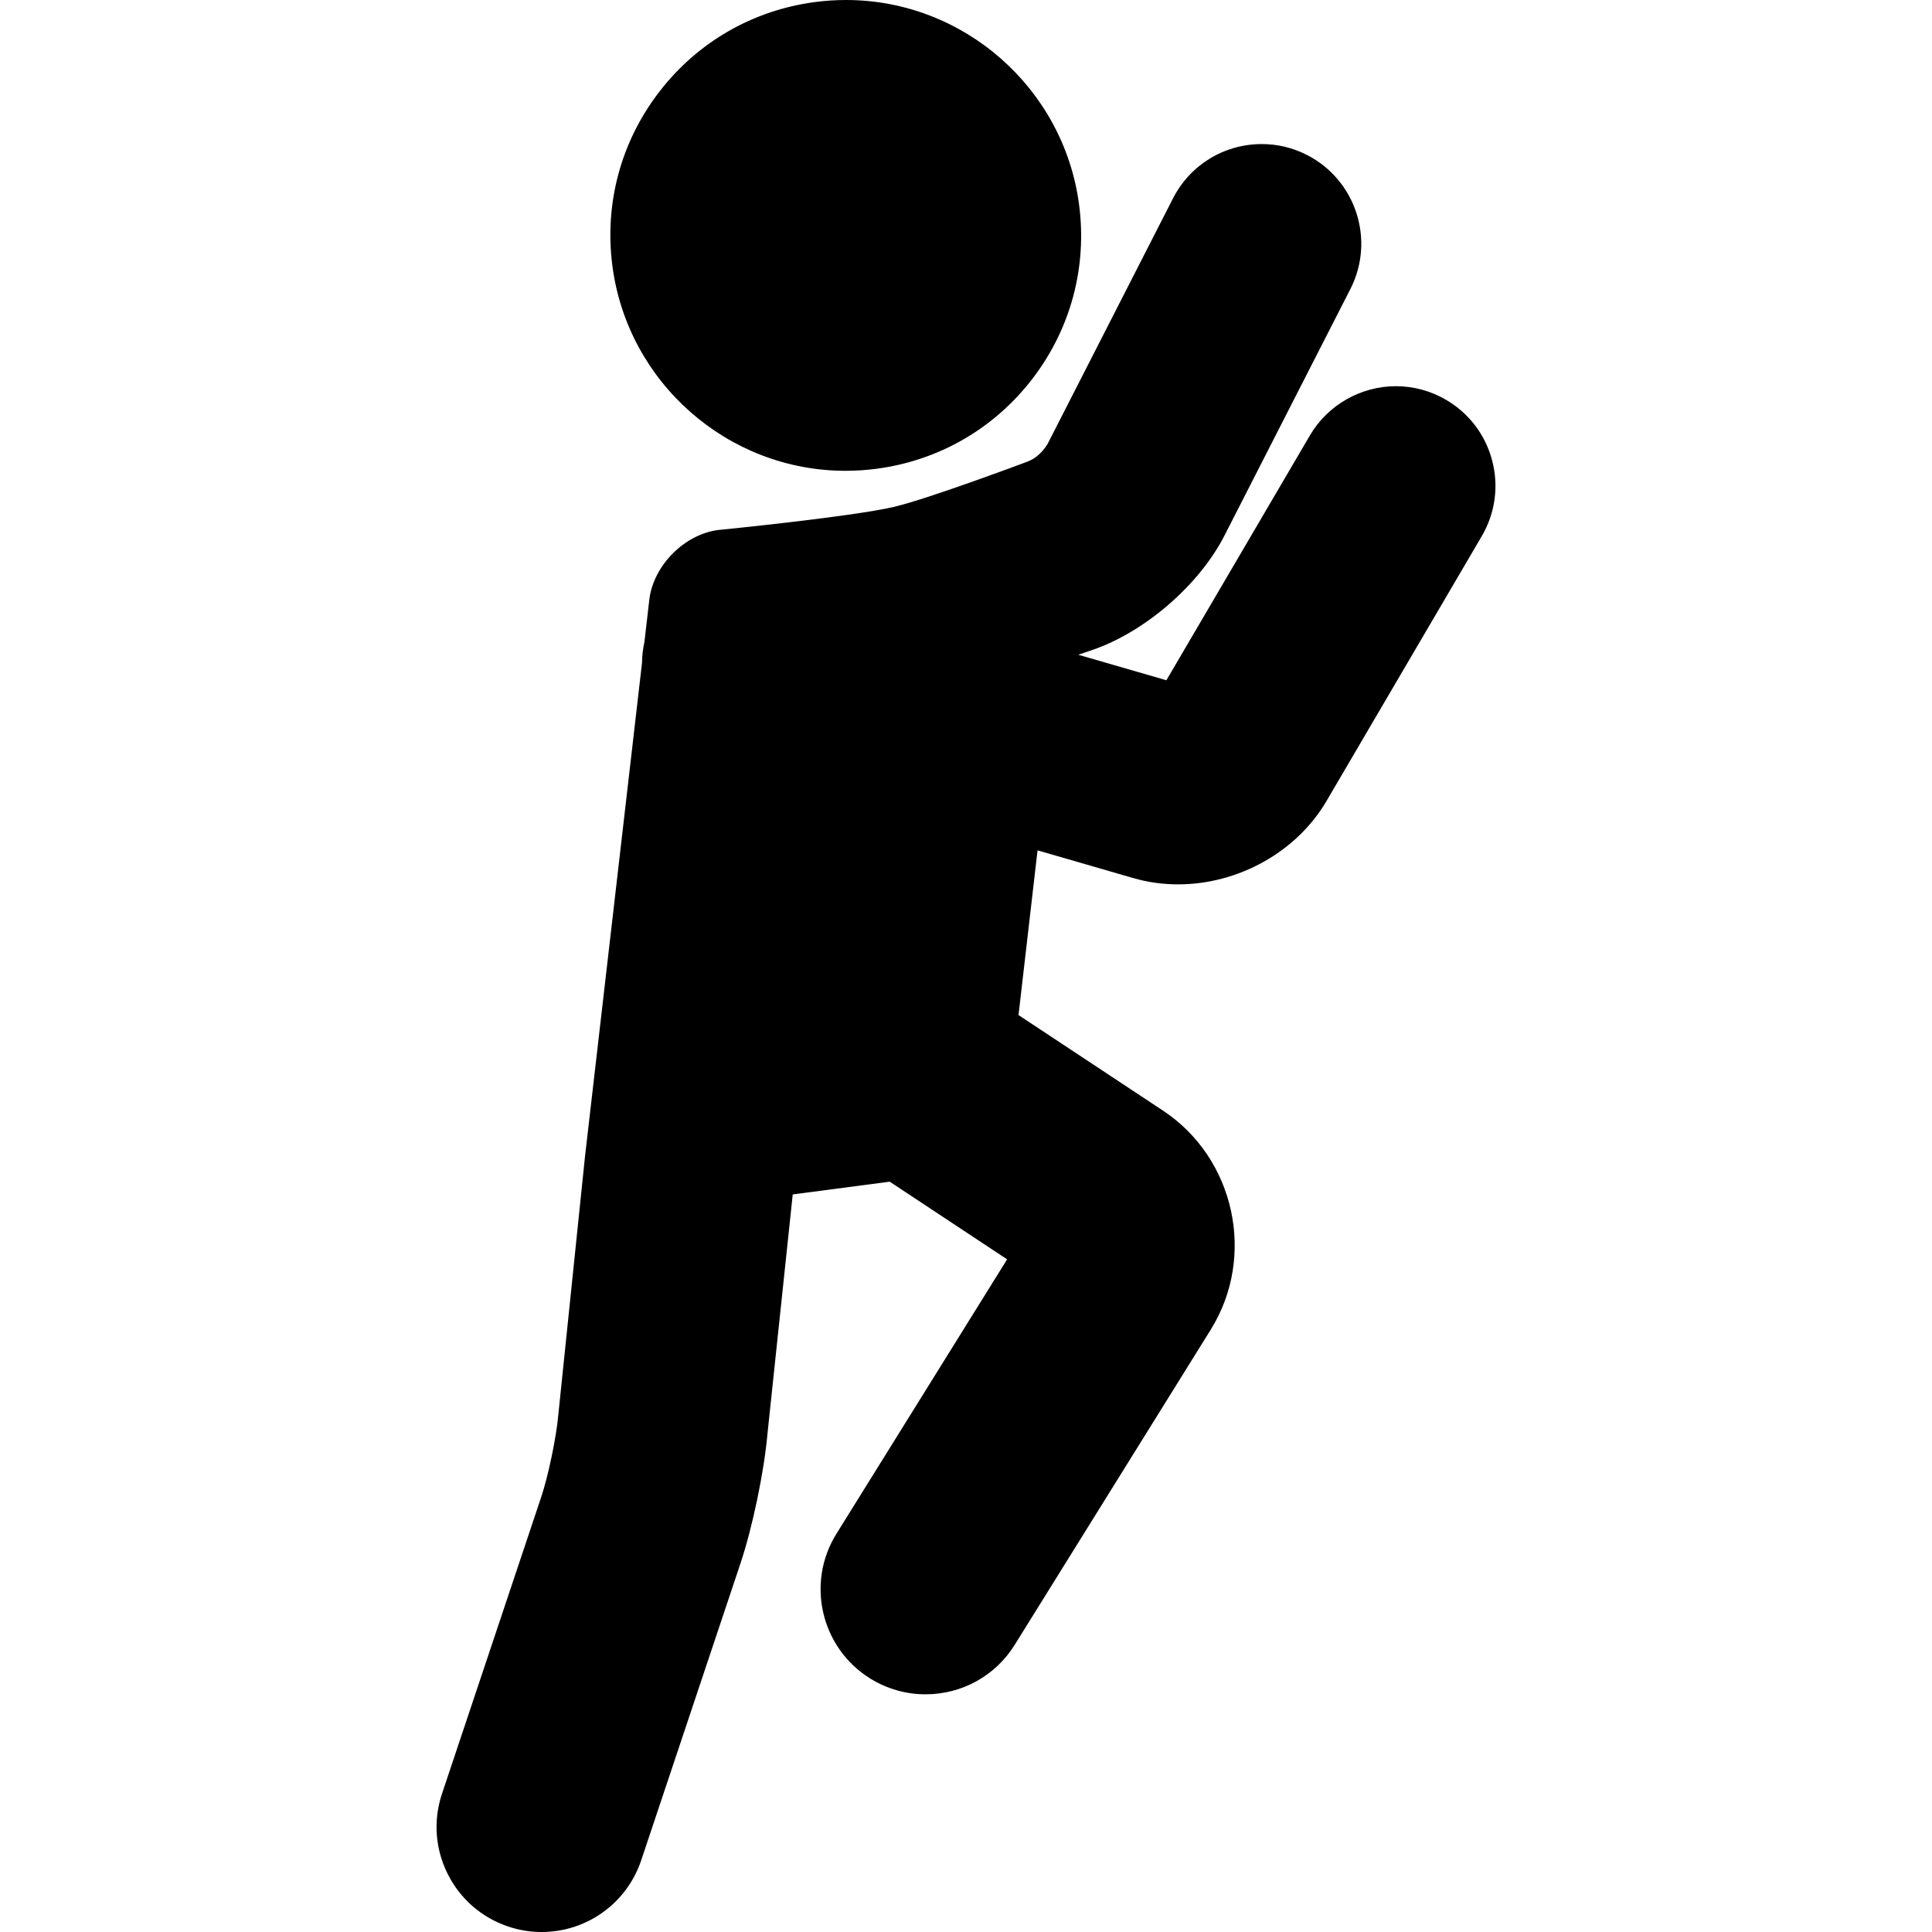
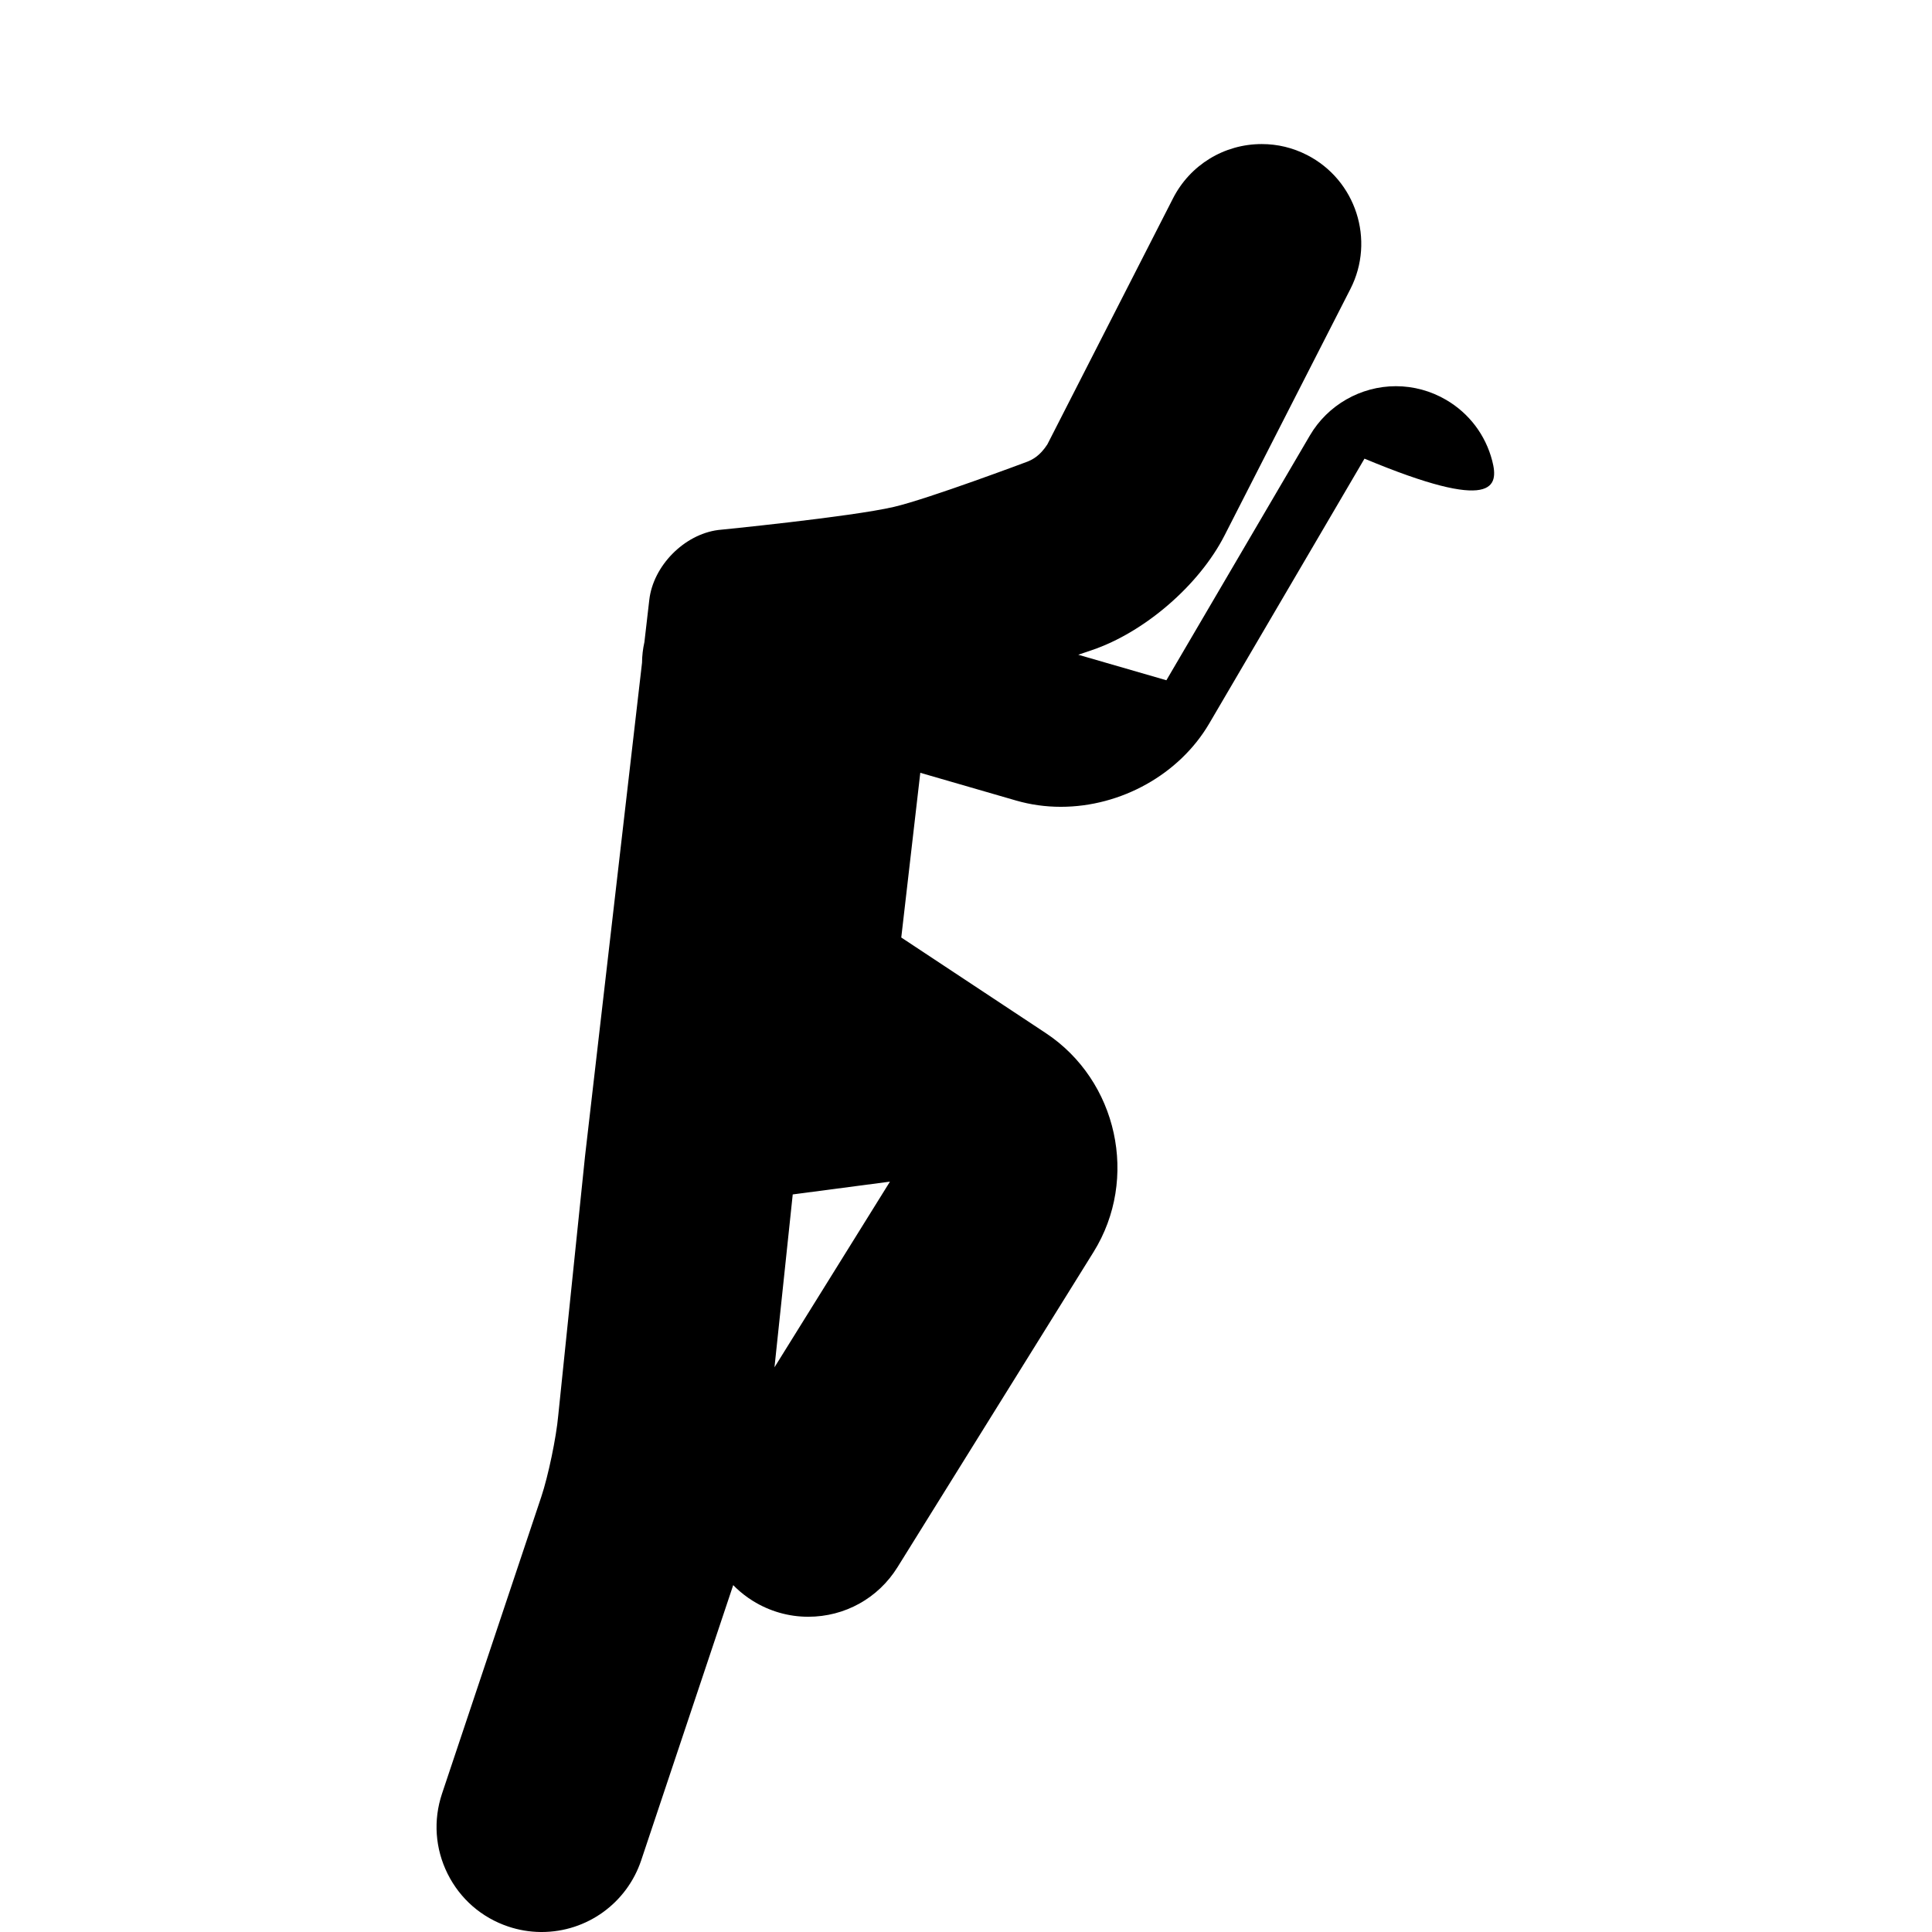
<svg xmlns="http://www.w3.org/2000/svg" fill="#000000" height="800px" width="800px" version="1.1" id="Capa_1" viewBox="0 0 424.935 424.935" xml:space="preserve">
  <g>
-     <path d="M185.963,103.552c2.263,0,4.556-0.15,6.814-0.448c13.706-1.803,25.891-8.837,34.309-19.809   c8.417-10.971,12.059-24.563,10.255-38.271C233.966,19.356,211.93,0,186.084,0c-2.261,0-4.552,0.15-6.81,0.447   c-13.712,1.803-25.9,8.838-34.319,19.81c-8.418,10.969-12.06,24.56-10.257,38.269C138.075,84.194,160.115,103.552,185.963,103.552z   " />
-     <path d="M328.201,101.324c-1.477-5.663-5.071-10.41-10.119-13.369c-3.36-1.971-7.185-3.013-11.061-3.013   c-7.753,0-15.002,4.151-18.916,10.834l-31.563,53.844l-19.383-5.612l2.99-1.014c11.605-3.933,23.603-14.302,29.177-25.216   l27.688-54.216c5.493-10.758,1.211-23.98-9.548-29.475c-3.119-1.593-6.466-2.4-9.947-2.4c-8.28,0-15.763,4.578-19.526,11.948   l-27.631,54.108c-1.654,2.537-3.232,3.312-4.337,3.774c0,0-21.85,8.209-29.412,9.97c-9.5,2.212-38.684,5.088-38.684,5.088   c-7.474,0.983-14.257,7.875-15.122,15.363l-1.072,9.282c-0.336,1.498-0.512,3.019-0.525,4.548l-12.529,108.467   c-0.075,0.648-5.9,57.094-5.9,57.094c-0.423,4.785-2.198,13.305-3.724,17.873L97.22,394.508   c-1.957,5.852-1.518,12.114,1.237,17.636c2.754,5.522,7.494,9.639,13.345,11.595c2.292,0.767,4.668,1.169,7.062,1.195l0.267,0.002   c9.944,0,18.746-6.341,21.902-15.779l21.836-65.307c2.645-7.91,5.193-20.14,5.924-28.409l5.566-52.732l21.329-2.806   c0.012,0.009,0.023,0.018,0.035,0.025l25.789,17.058l-37.548,60.37c-6.727,10.815-3.399,25.087,7.415,31.814   c3.668,2.281,7.877,3.486,12.174,3.486h0.006c8.049,0,15.389-4.075,19.634-10.901l43.121-69.331   c10.008-16.093,5.29-37.691-10.516-48.147l-31.778-21.02l4.184-36.226l21.083,6.105c3.155,0.913,6.462,1.376,9.827,1.376   c13.303,0,26.111-7.185,32.63-18.304l34.158-58.274C328.862,112.884,329.678,106.985,328.201,101.324z M203.553,370.4   L203.553,370.4L203.553,370.4L203.553,370.4z" />
+     <path d="M328.201,101.324c-1.477-5.663-5.071-10.41-10.119-13.369c-3.36-1.971-7.185-3.013-11.061-3.013   c-7.753,0-15.002,4.151-18.916,10.834l-31.563,53.844l-19.383-5.612l2.99-1.014c11.605-3.933,23.603-14.302,29.177-25.216   l27.688-54.216c5.493-10.758,1.211-23.98-9.548-29.475c-3.119-1.593-6.466-2.4-9.947-2.4c-8.28,0-15.763,4.578-19.526,11.948   l-27.631,54.108c-1.654,2.537-3.232,3.312-4.337,3.774c0,0-21.85,8.209-29.412,9.97c-9.5,2.212-38.684,5.088-38.684,5.088   c-7.474,0.983-14.257,7.875-15.122,15.363l-1.072,9.282c-0.336,1.498-0.512,3.019-0.525,4.548l-12.529,108.467   c-0.075,0.648-5.9,57.094-5.9,57.094c-0.423,4.785-2.198,13.305-3.724,17.873L97.22,394.508   c-1.957,5.852-1.518,12.114,1.237,17.636c2.754,5.522,7.494,9.639,13.345,11.595c2.292,0.767,4.668,1.169,7.062,1.195l0.267,0.002   c9.944,0,18.746-6.341,21.902-15.779l21.836-65.307c2.645-7.91,5.193-20.14,5.924-28.409l5.566-52.732l21.329-2.806   c0.012,0.009,0.023,0.018,0.035,0.025l-37.548,60.37c-6.727,10.815-3.399,25.087,7.415,31.814   c3.668,2.281,7.877,3.486,12.174,3.486h0.006c8.049,0,15.389-4.075,19.634-10.901l43.121-69.331   c10.008-16.093,5.29-37.691-10.516-48.147l-31.778-21.02l4.184-36.226l21.083,6.105c3.155,0.913,6.462,1.376,9.827,1.376   c13.303,0,26.111-7.185,32.63-18.304l34.158-58.274C328.862,112.884,329.678,106.985,328.201,101.324z M203.553,370.4   L203.553,370.4L203.553,370.4L203.553,370.4z" />
  </g>
</svg>